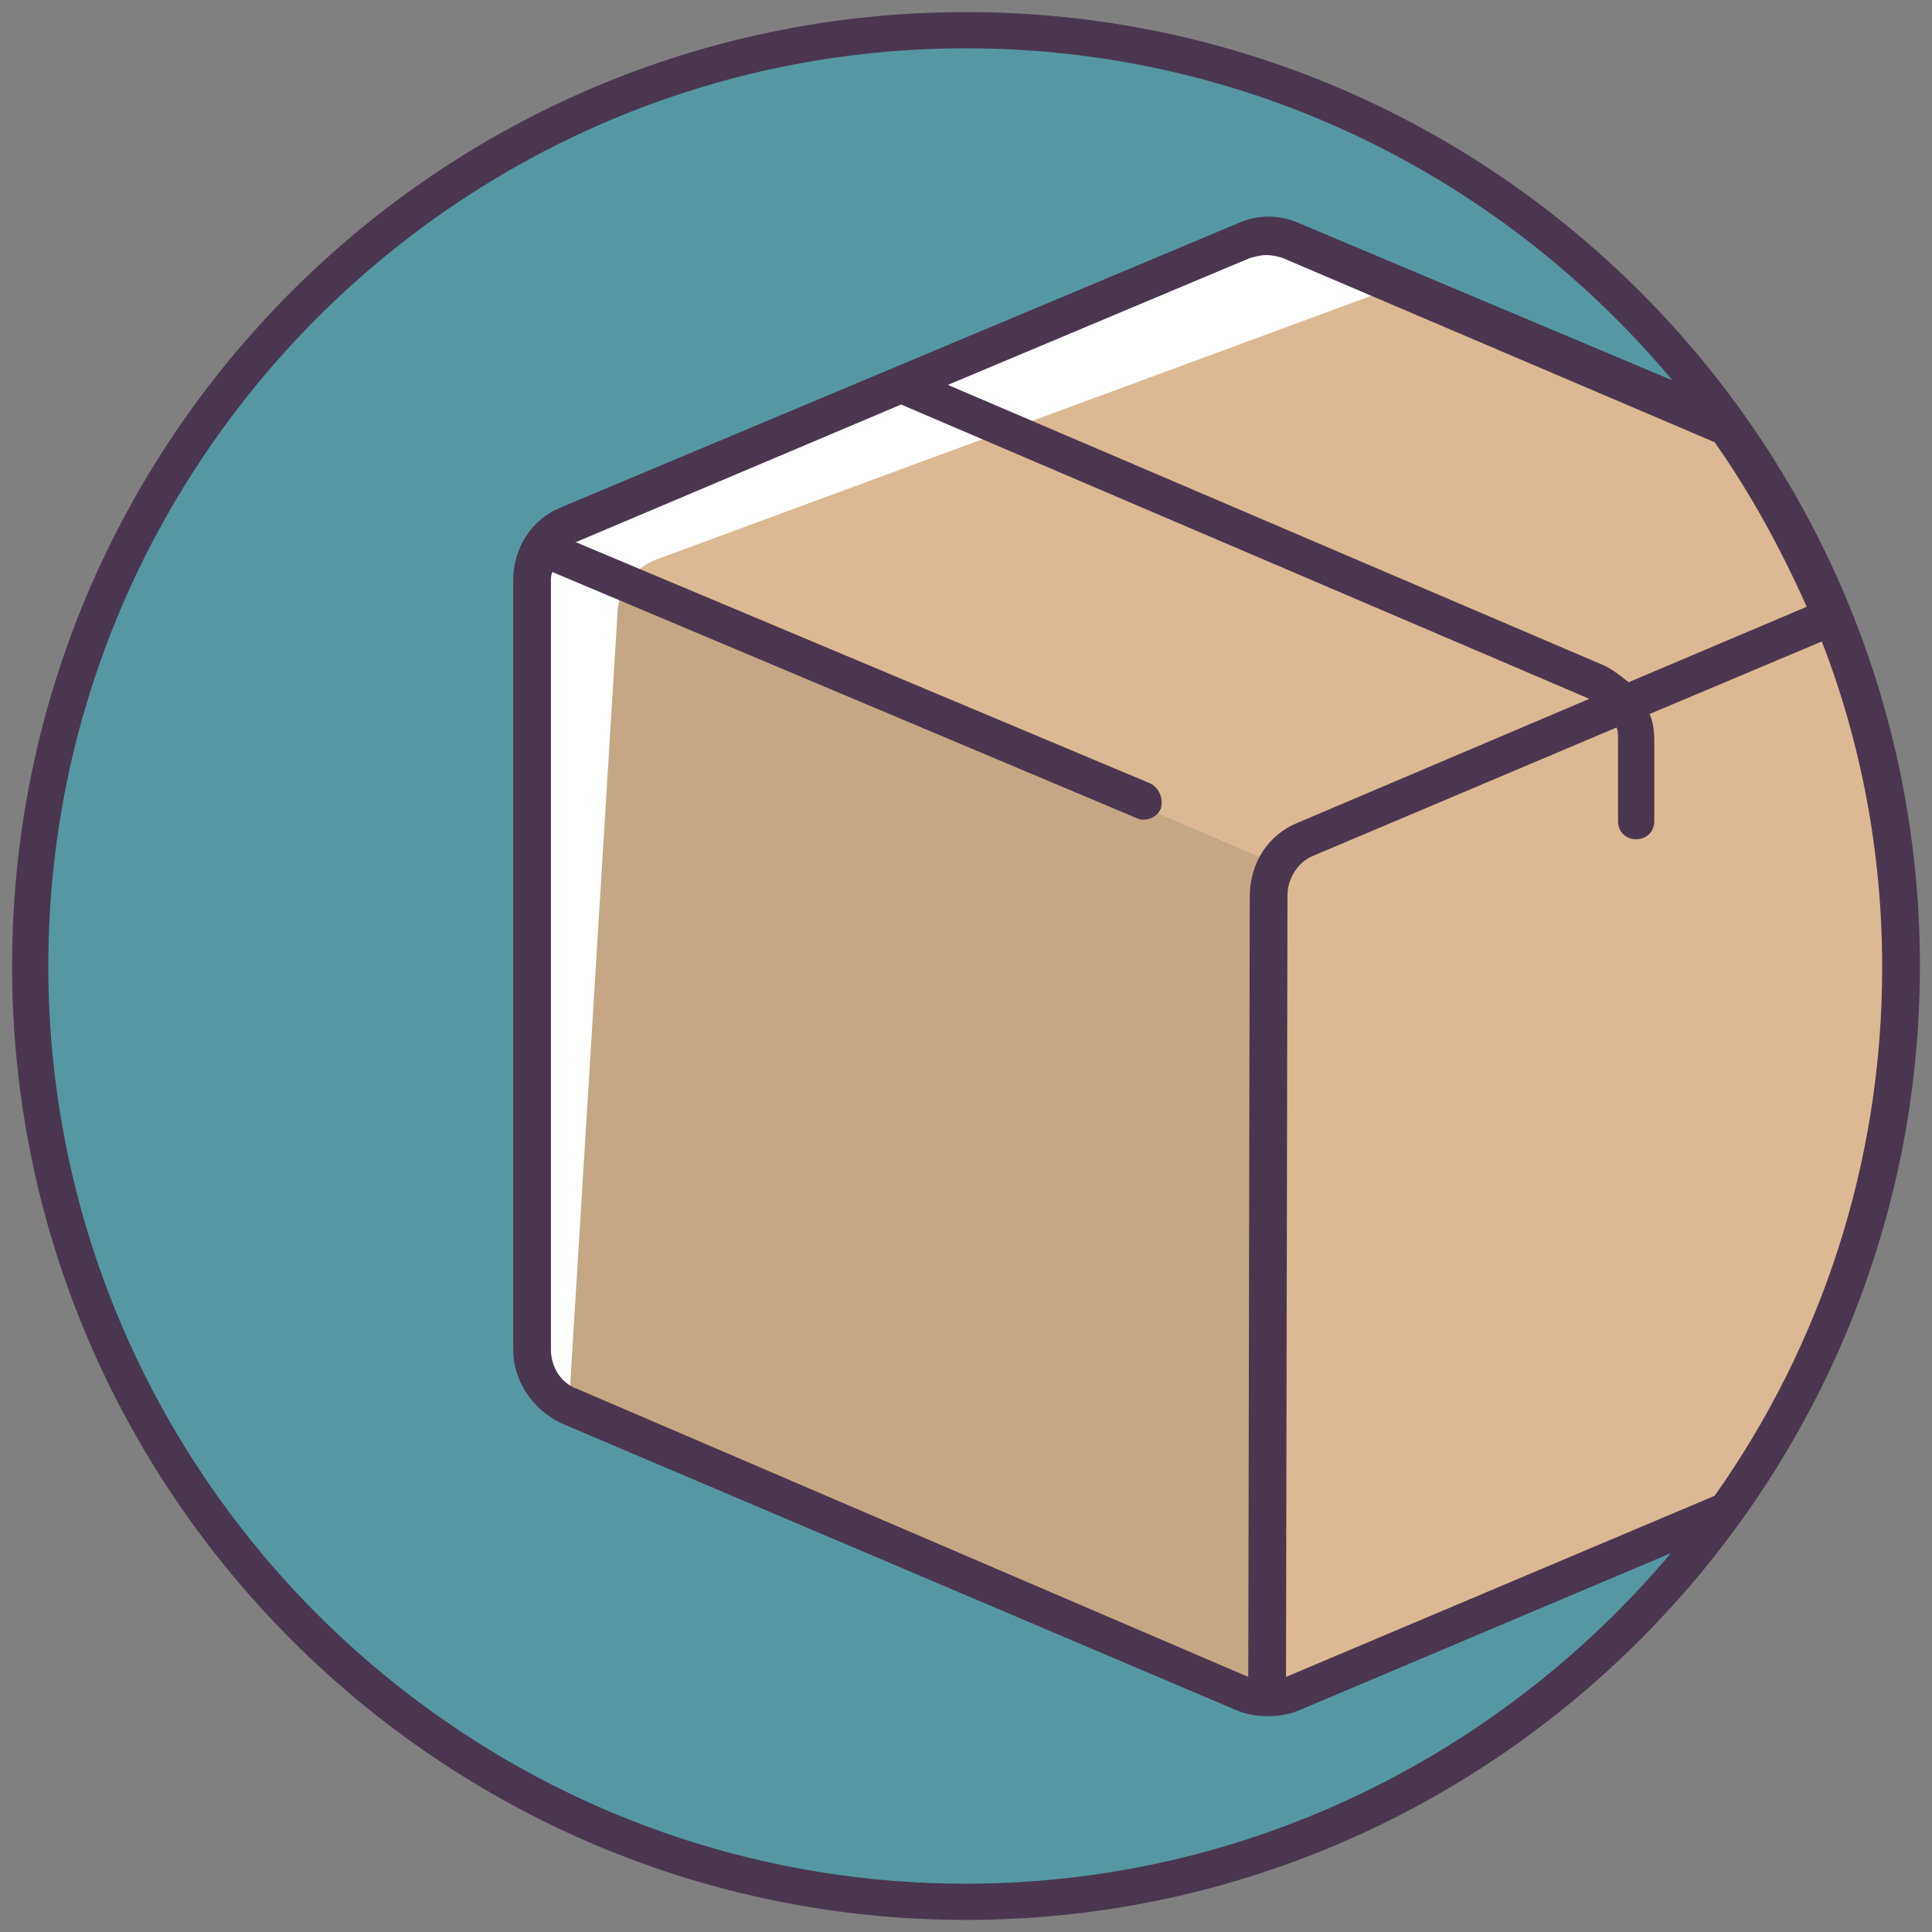
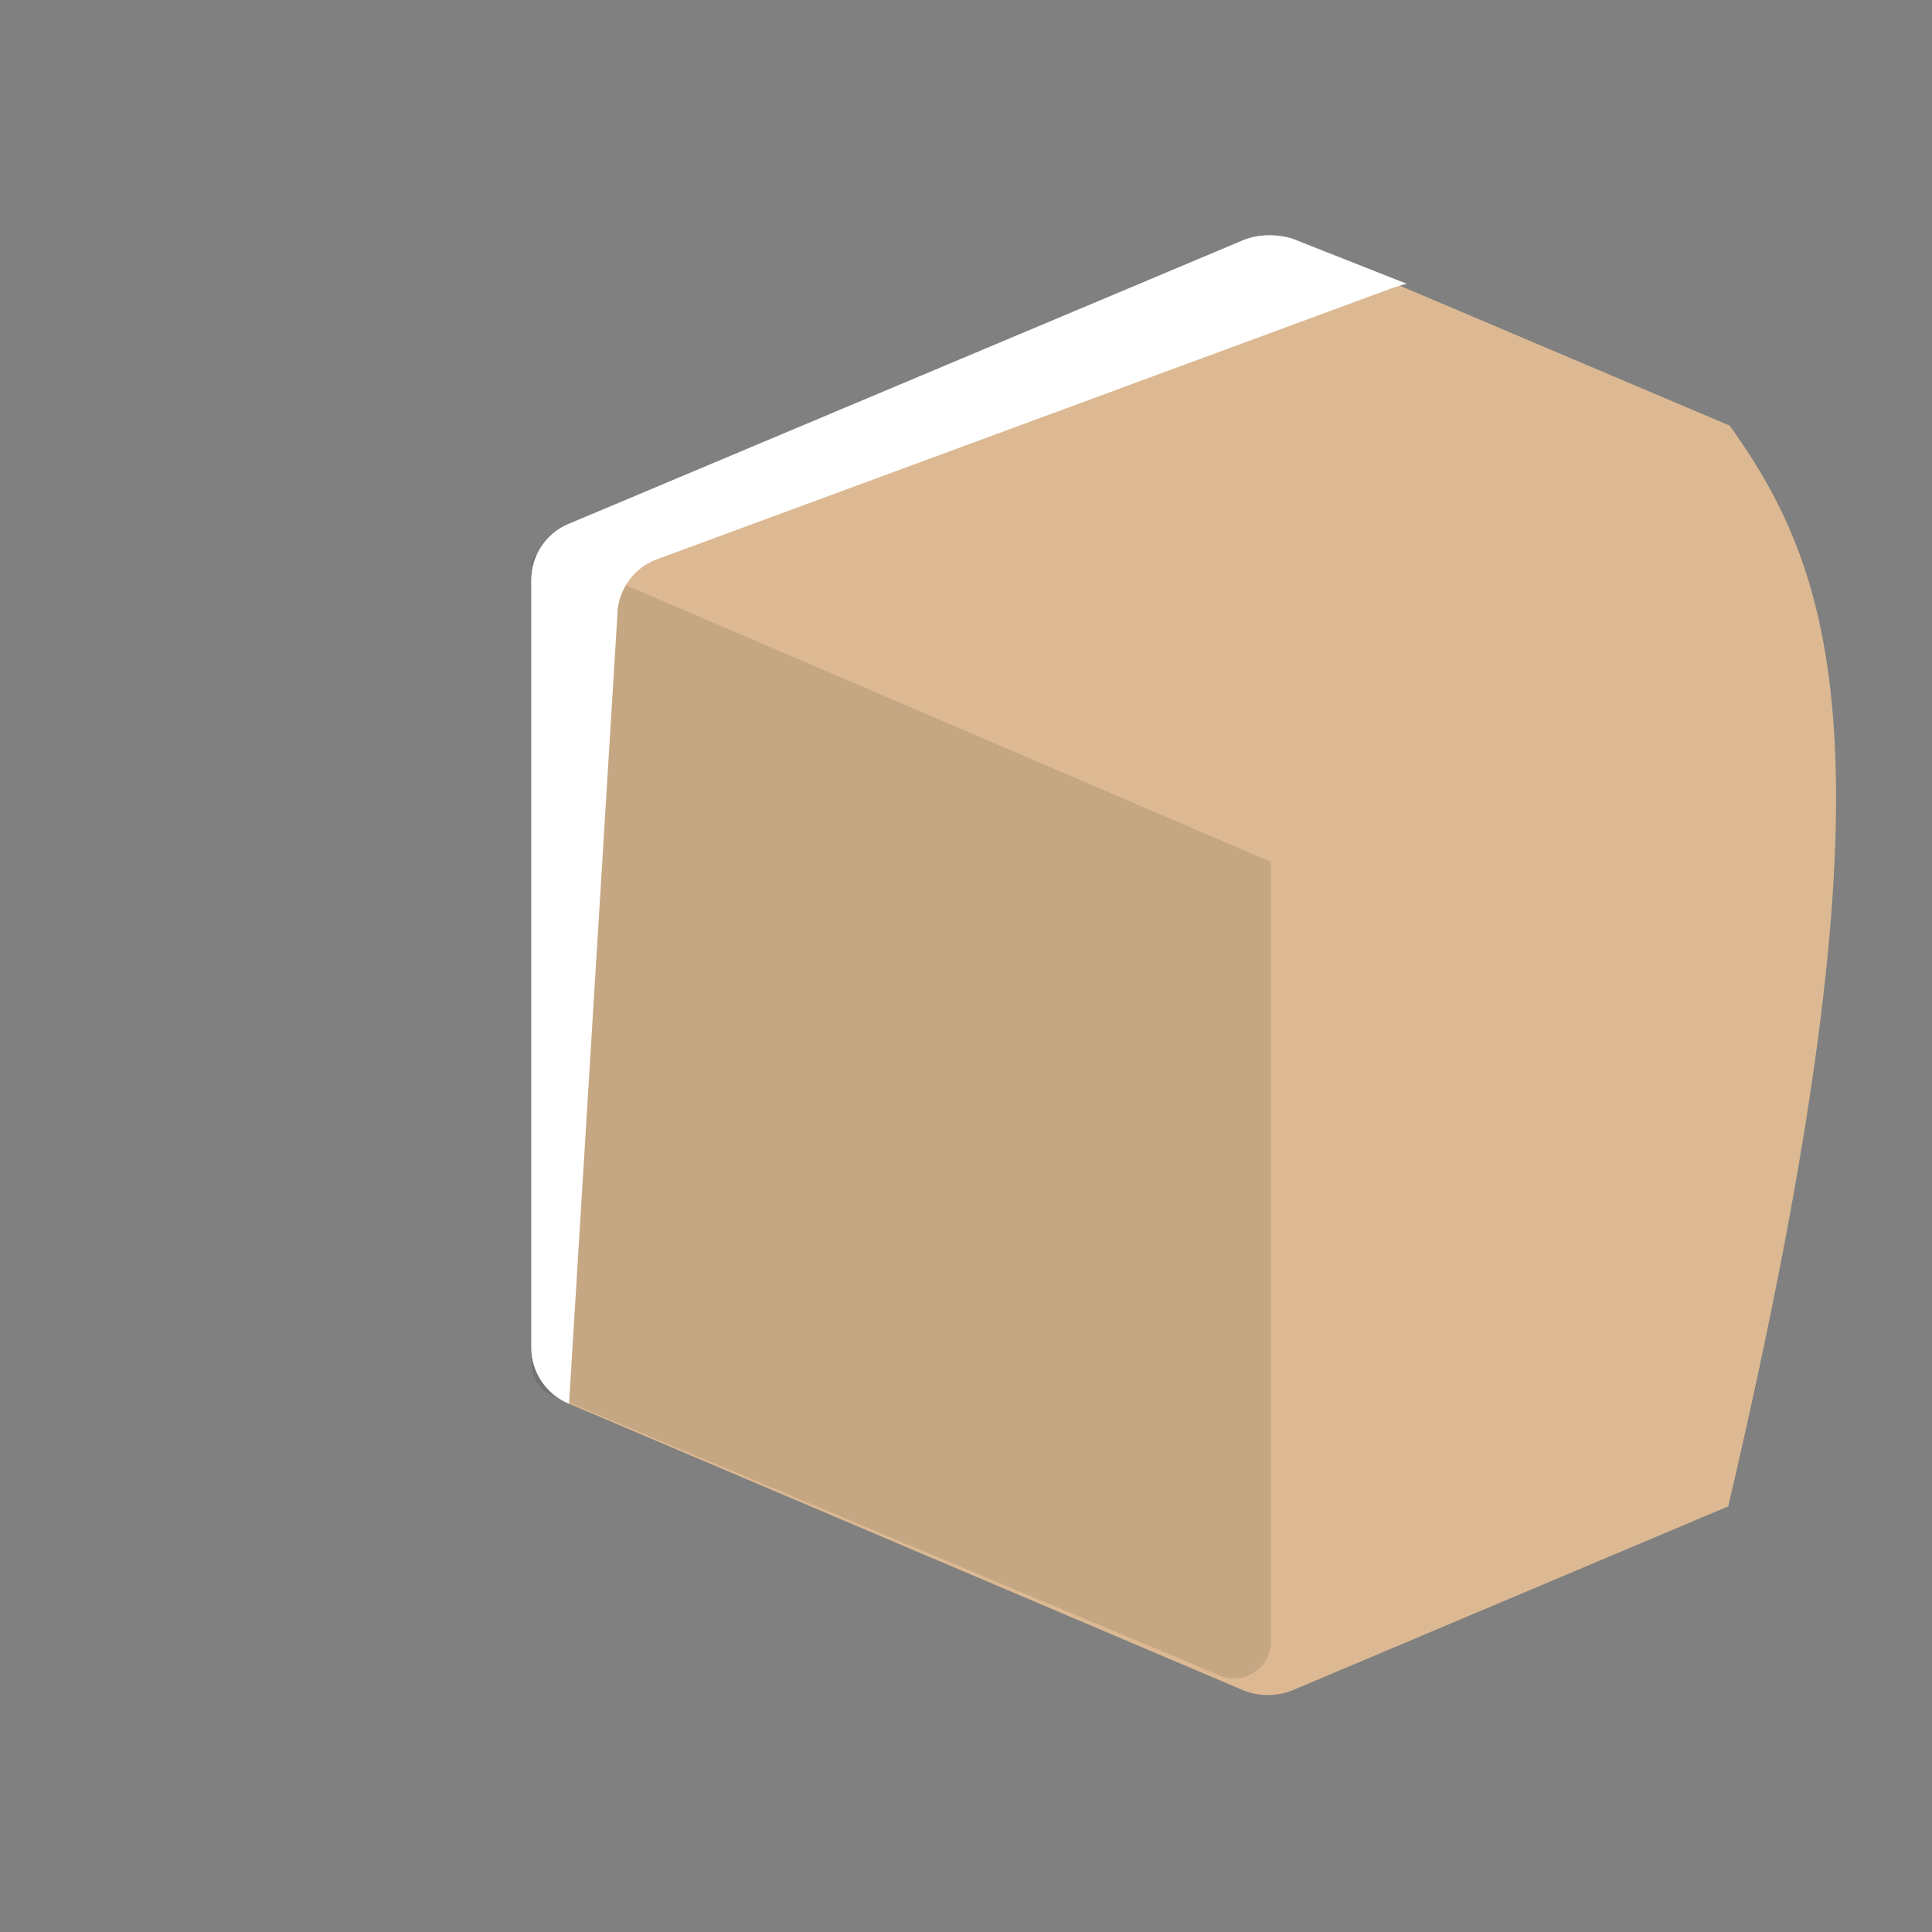
<svg xmlns="http://www.w3.org/2000/svg" enable-background="new 0 0 128 128" id="Слой_1" version="1.1" viewBox="0 0 128 128" xml:space="preserve">
  <rect x="0" y="0" width="128" height="128" fill="#808080" stroke="none" />
-   <circle cx="64" cy="64" fill="#5598A2" r="62" />
-   <path d="M114.6,28.2l-29-12.3c-1-0.4-2.2-0.4-3.2,0L37.7,34.7c-1.5,0.6-2.5,2.1-2.5,3.7v50.9c0,1.6,1,3.1,2.5,3.7  l44.7,19c1,0.4,2.2,0.4,3.2,0l28.9-12.2C121.7,89.8,126,77.4,126,64C126,50.7,121.8,38.3,114.6,28.2z" fill="#DCB992" />
+   <path d="M114.6,28.2l-29-12.3c-1-0.4-2.2-0.4-3.2,0L37.7,34.7c-1.5,0.6-2.5,2.1-2.5,3.7v50.9c0,1.6,1,3.1,2.5,3.7  l44.7,19c1,0.4,2.2,0.4,3.2,0l28.9-12.2C126,50.7,121.8,38.3,114.6,28.2z" fill="#DCB992" />
  <path d="M35.2,37.4v52.9c0,1,0.6,1.9,1.5,2.2L80.8,111c1.6,0.7,3.4-0.5,3.4-2.2V57.1L36.4,36.6  C35.8,36.4,35.2,36.8,35.2,37.4z" fill="#060808" opacity="0.1" />
  <g>
    <path d="M82.4,15.9L37.7,34.7c-1.5,0.6-2.5,2.1-2.5,3.7v50.9c0,1.6,1,3.1,2.5,3.7l3.2-52.2c0-1.6,1-3.1,2.5-3.7   l48.8-18c0.3-0.1,0.6-0.2,1-0.3l-7.6-3C84.6,15.5,83.4,15.5,82.4,15.9z" fill="#FFFFFF" />
  </g>
-   <path d="M64,0.8C29.1,0.8,0.8,29.1,0.8,64s28.4,63.2,63.2,63.2s63.2-28.4,63.2-63.2S98.9,0.8,64,0.8z M76.2,51.9  l-38.1-16c0,0,0,0,0.1,0l21.5-9.1l45.6,19.5l-19.3,8.2c-2,0.8-3.2,2.7-3.2,4.9l-0.1,51.7L38.2,92c-1.1-0.4-1.7-1.5-1.7-2.6V38.5  c0-0.2,0-0.4,0.1-0.6l38.7,16.3c0.2,0.1,0.3,0.1,0.5,0.1c0.5,0,0.9-0.3,1.1-0.7C77.1,52.9,76.8,52.2,76.2,51.9z M62.8,25.5l20-8.4  c0.4-0.1,0.7-0.2,1.1-0.2c0.4,0,0.8,0.1,1.1,0.2l28.6,12.2c2.4,3.4,4.4,7.1,6.1,10.9l-11.8,5c-0.5-0.4-1-0.8-1.6-1.1L62.8,25.5z   M85.3,59.3c0-1.1,0.7-2.2,1.7-2.6l20.1-8.5c0.1,0.2,0.1,0.5,0.1,0.8v5.4c0,0.7,0.5,1.2,1.2,1.2s1.2-0.5,1.2-1.2v-5.4  c0-0.6-0.1-1.2-0.3-1.7l11.4-4.8c2.6,6.7,4,14,4,21.6c0,13-4.1,25.1-11.1,35l-28.4,12L85.3,59.3z M64,124.8  C30.5,124.8,3.2,97.5,3.2,64S30.5,3.2,64,3.2c18.8,0,35.6,8.6,46.8,22L86.1,14.8c-1.3-0.6-2.8-0.6-4.1,0L37.2,33.6  c-2,0.8-3.2,2.7-3.2,4.9v50.9c0,2.1,1.3,4,3.2,4.9l44.7,19c0.7,0.3,1.4,0.4,2.1,0.4c0.7,0,1.4-0.1,2.1-0.4l24.6-10.4  C99.5,116.2,82.7,124.8,64,124.8z" fill="#4A374F" />
</svg>